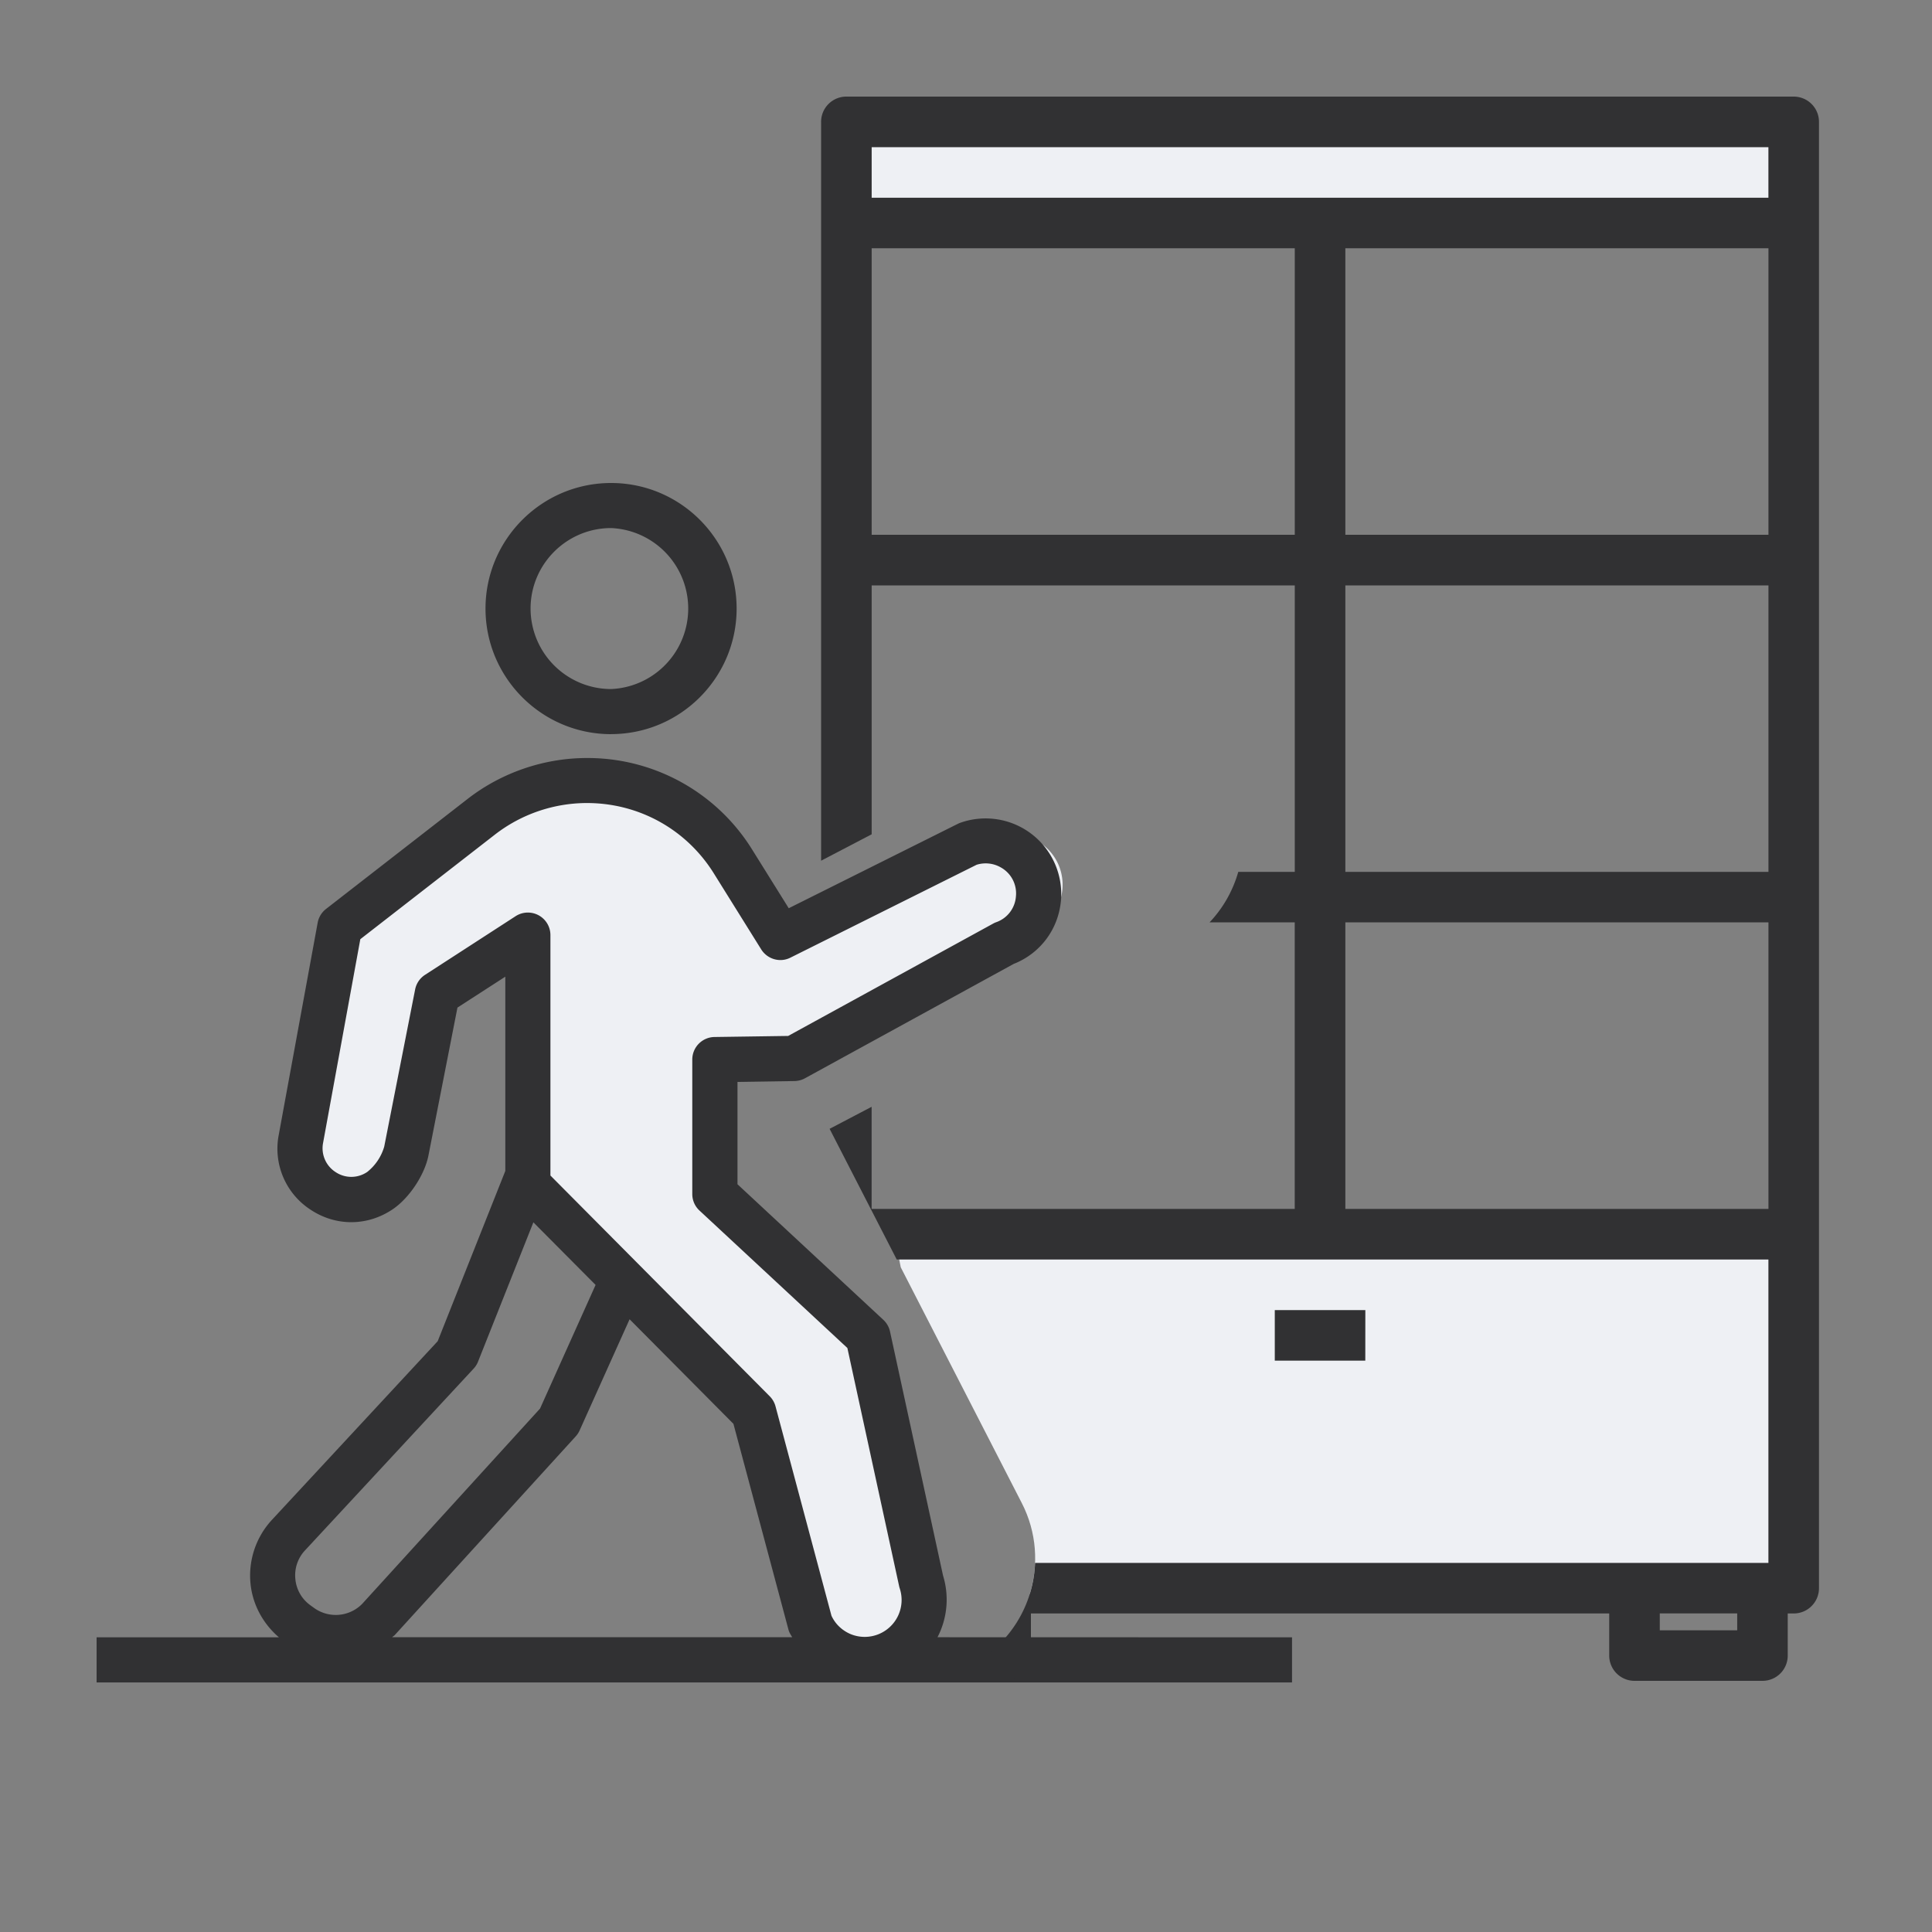
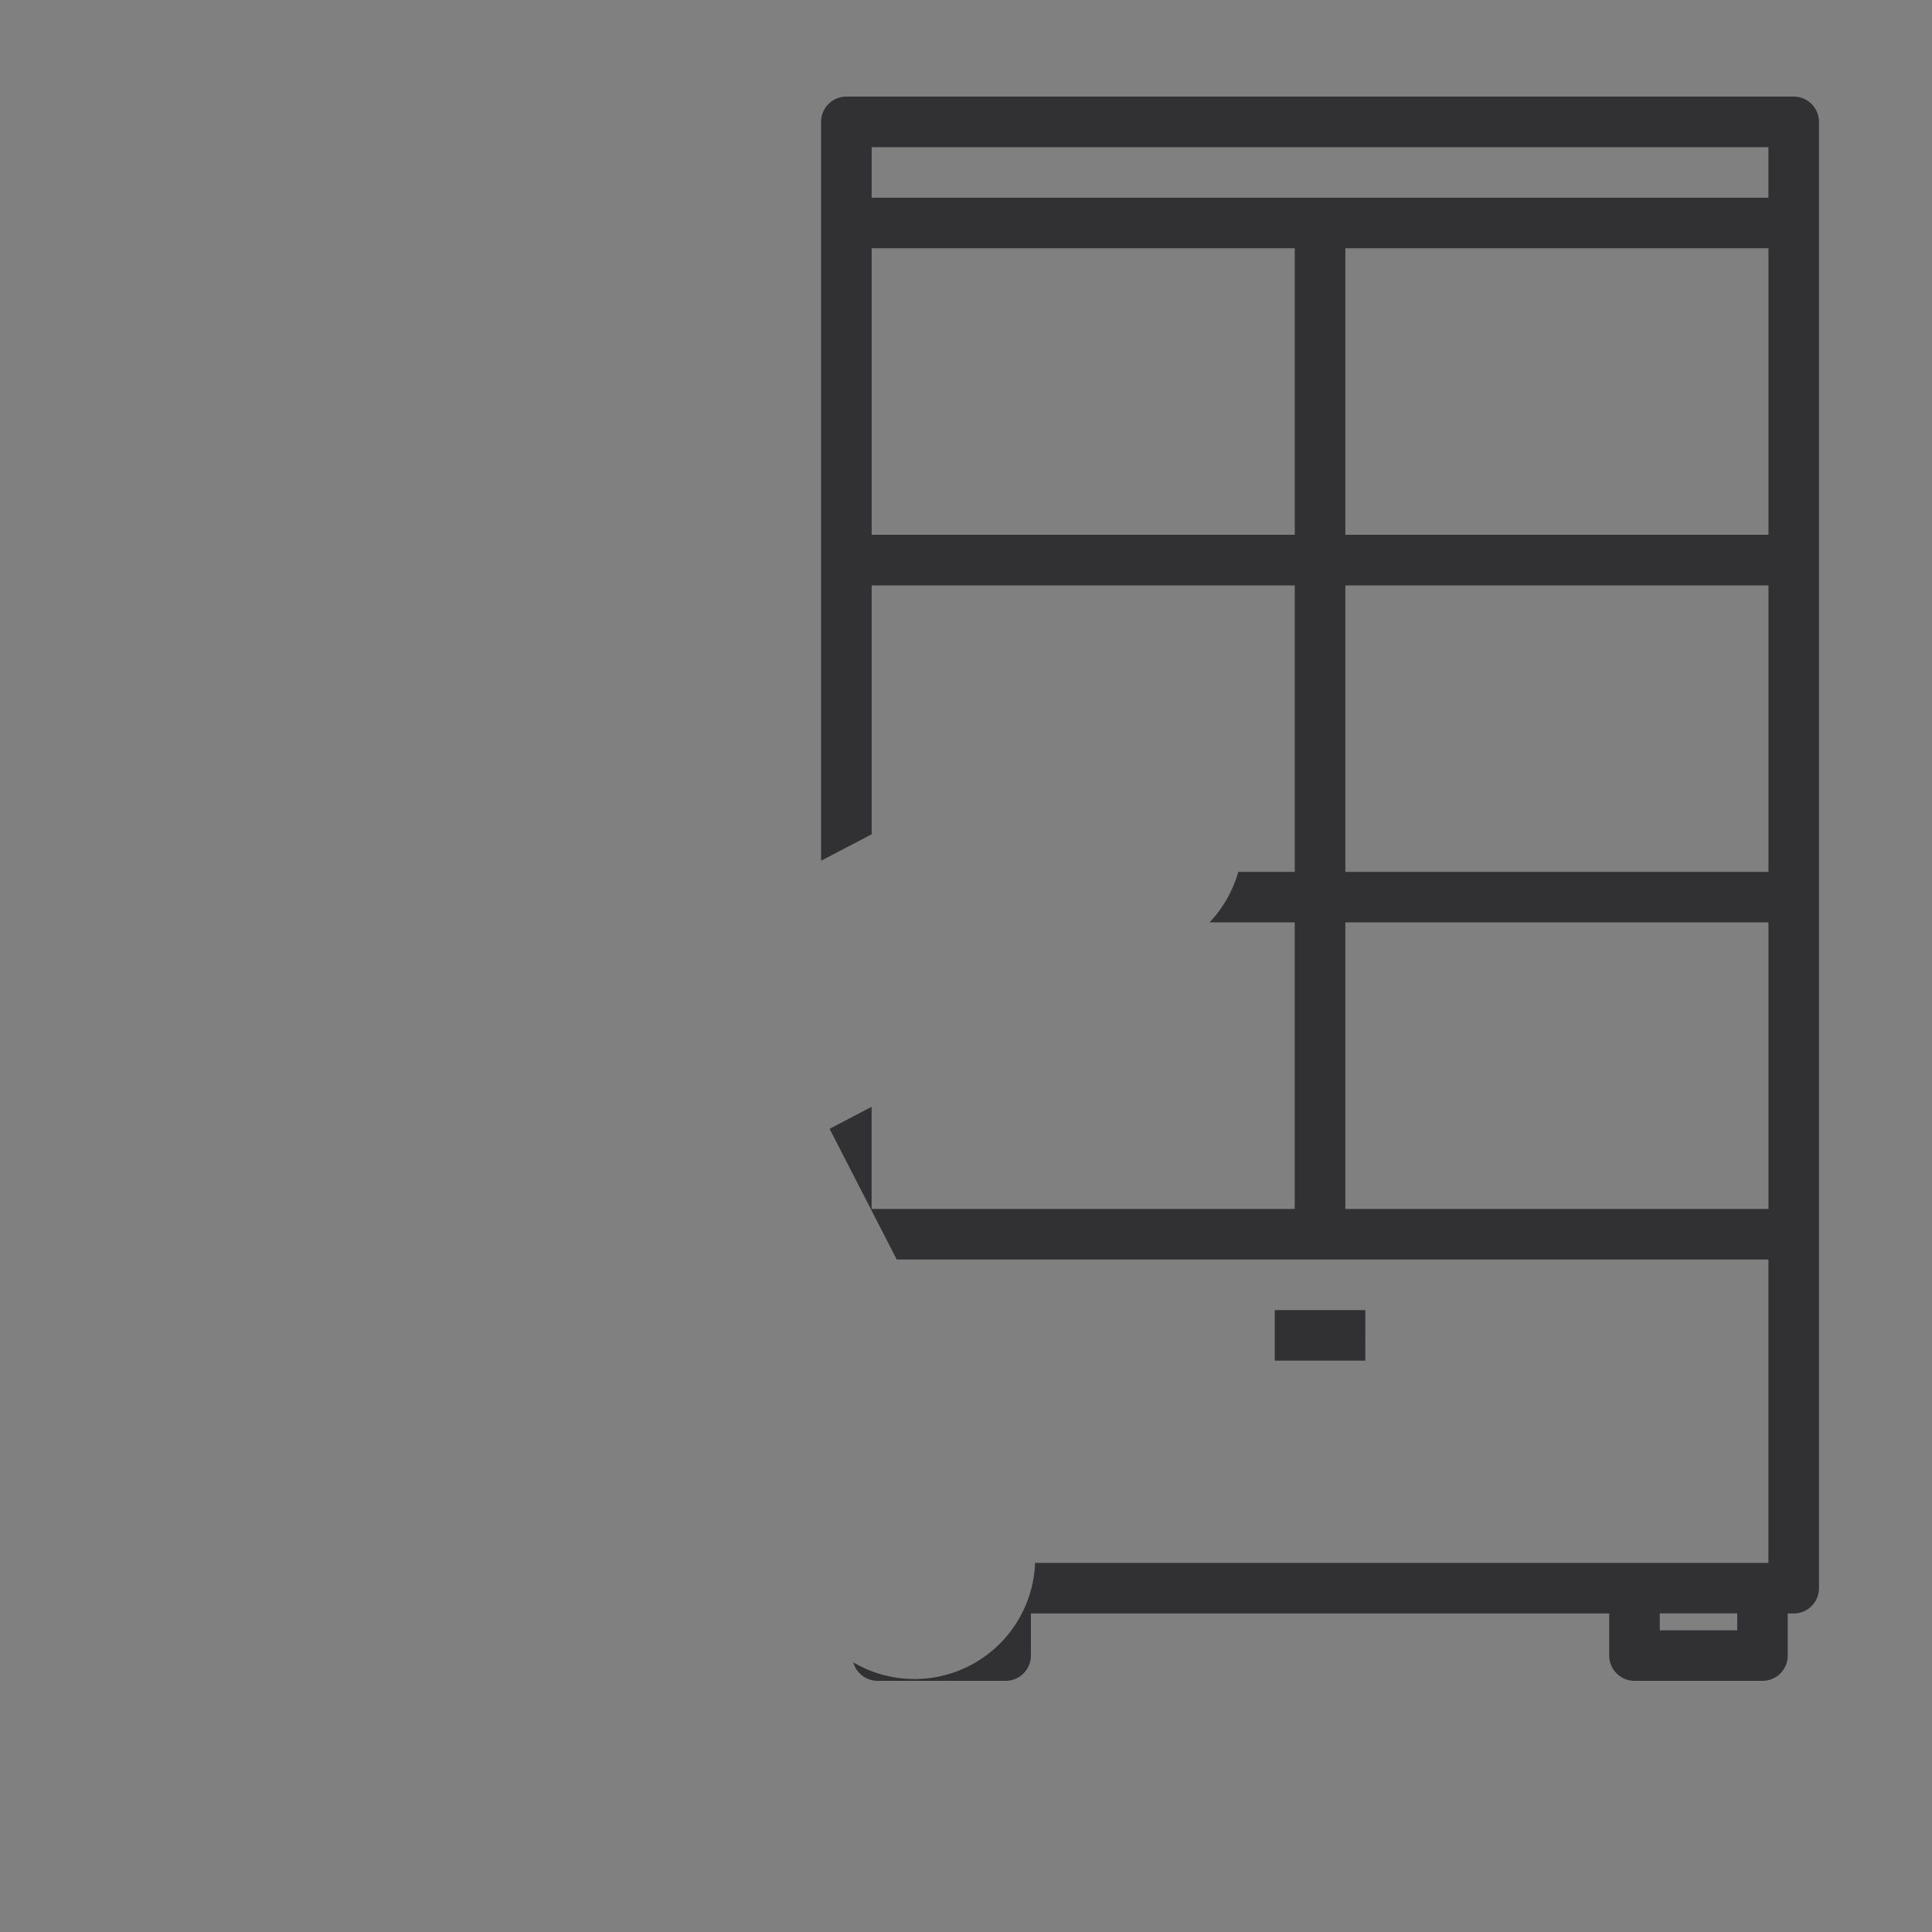
<svg xmlns="http://www.w3.org/2000/svg" width="40" height="40" fill="none" viewBox="0 0 40 40">
  <rect x="0" y="0" width="40" height="40" fill="#808080" stroke="none" />
  <g fill-rule="evenodd" clip-rule="evenodd">
-     <path fill="#eef0f4" d="M21.32 33H37v-7.5H18.502l.147.738 2.507 4.883c.31.605.35 1.277.164 1.88zM17.5 2.756h19.613V4.5H17.5z" />
-     <path fill="#eef0f4" d="m14.986 24.47 3.317 2.912 1.154 5.02c.202.58-.081 1.212-.664 1.477-.66.301-1.454.019-1.741-.62l-1.223-4.324-4.892-4.656v-5.113l-1.964 1.201-.67 3.219c-.06.286-.319.653-.576.815-.816.514-1.884-.15-1.708-1.062l.84-4.346 3.068-2.252A3.87 3.87 0 0 1 12.214 16h.002c1.287 0 2.483.627 3.164 1.66l1.026 1.555 4.064-1.917a1.21 1.21 0 0 1 .952.08c.845.456.743 1.637-.17 1.957l-4.55 2.356-1.716.024z" />
    <g fill="#313133">
-       <path d="M19.41 33.897a1.69 1.69 0 0 0 .115-1.275l-1.098-5.053a.468.468 0 0 0-.138-.243l-3.02-2.807V22.4l1.18-.018a.471.471 0 0 0 .218-.058l4.32-2.367c.556-.22.93-.724.98-1.324a1.566 1.566 0 0 0-2.08-1.6.514.514 0 0 0-.053.022l-3.504 1.749-.756-1.212a4.008 4.008 0 0 0-3.422-1.898c-.89 0-1.769.301-2.472.848l-2.93 2.277a.468.468 0 0 0-.173.285l-.806 4.393a1.505 1.505 0 0 0 .663 1.551c.521.344 1.168.34 1.687-.005.347-.23.67-.714.75-1.122l.6-3.06.991-.64v4.022l-1.4 3.525-3.431 3.698a1.698 1.698 0 0 0-.445 1.316c.042.437.258.833.589 1.117H2v.934h24.75v-.934zM8.8 20.183a.467.467 0 0 0-.205.302l-.64 3.254a1.04 1.04 0 0 1-.352.525.584.584 0 0 1-.656.002.585.585 0 0 1-.258-.603l.771-4.218 2.79-2.168a3.116 3.116 0 0 1 1.902-.651c1.076 0 2.06.545 2.628 1.458l.98 1.572c.128.204.39.28.605.171l3.855-1.923a.628.628 0 0 1 .499.054.614.614 0 0 1 .315.597.613.613 0 0 1-.408.538.417.417 0 0 0-.062.028l-4.246 2.327-1.525.022a.467.467 0 0 0-.46.467v2.785c0 .13.054.254.15.342l3.061 2.845 1.072 4.933a.519.519 0 0 0 .013.047.764.764 0 0 1-.993.953.754.754 0 0 1-.421-.389l-1.159-4.337a.468.468 0 0 0-.12-.208l-4.54-4.57V19.36a.467.467 0 0 0-.72-.392zM6.315 32.099l3.49-3.762a.467.467 0 0 0 .092-.145l1.146-2.885 1.288 1.296-1.15 2.56-3.683 4.044a.767.767 0 0 1-.995.084l-.08-.058a.751.751 0 0 1-.308-.542.753.753 0 0 1 .2-.592zm1.861 1.75 3.745-4.112a.475.475 0 0 0 .08-.123l1.034-2.3 2.15 2.165 1.137 4.252c.005.02.012.041.021.062.016.037.04.069.058.104H8.119c.018-.018.04-.03.058-.048zm4.475-18.65c1.434 0 2.6-1.166 2.6-2.6S14.086 10 12.652 10s-2.6 1.166-2.6 2.6c0 1.433 1.166 2.6 2.6 2.6zm0-4.266a1.668 1.668 0 0 1 .001 3.333 1.668 1.668 0 0 1-1.667-1.667c0-.919.748-1.666 1.667-1.666z" />
      <path d="M36.49 34.8h-2.65a.524.524 0 0 1-.523-.523v-.872H21.344v.872a.524.524 0 0 1-.524.523h-2.65a.524.524 0 0 1-.504-.383 2.498 2.498 0 0 0 3.764-2.059h15.183v-6.281H18.566l-1.39-2.706.87-.456v2.114h8.76v-5.932h-1.764c.283-.298.485-.658.595-1.046h1.17V12.12h-8.76v5.153L17 17.82V2.523c0-.289.234-.523.523-.523h19.613c.29 0 .524.234.524.523v30.358c0 .29-.234.524-.523.524h-.124v.872a.522.522 0 0 1-.523.523zm-2.126-1.046h1.603v-.35h-1.603zm-6.51-8.725h8.76v-5.932h-8.76zm0-6.978h8.76V12.12h-8.76zm0-6.979h8.76V5.14h-8.76zm-9.807 0h8.76V5.14h-8.76zm0-6.978h18.566V3.047H18.047zm10.22 24.077h-1.874v-1.047h1.875z" />
    </g>
  </g>
</svg>